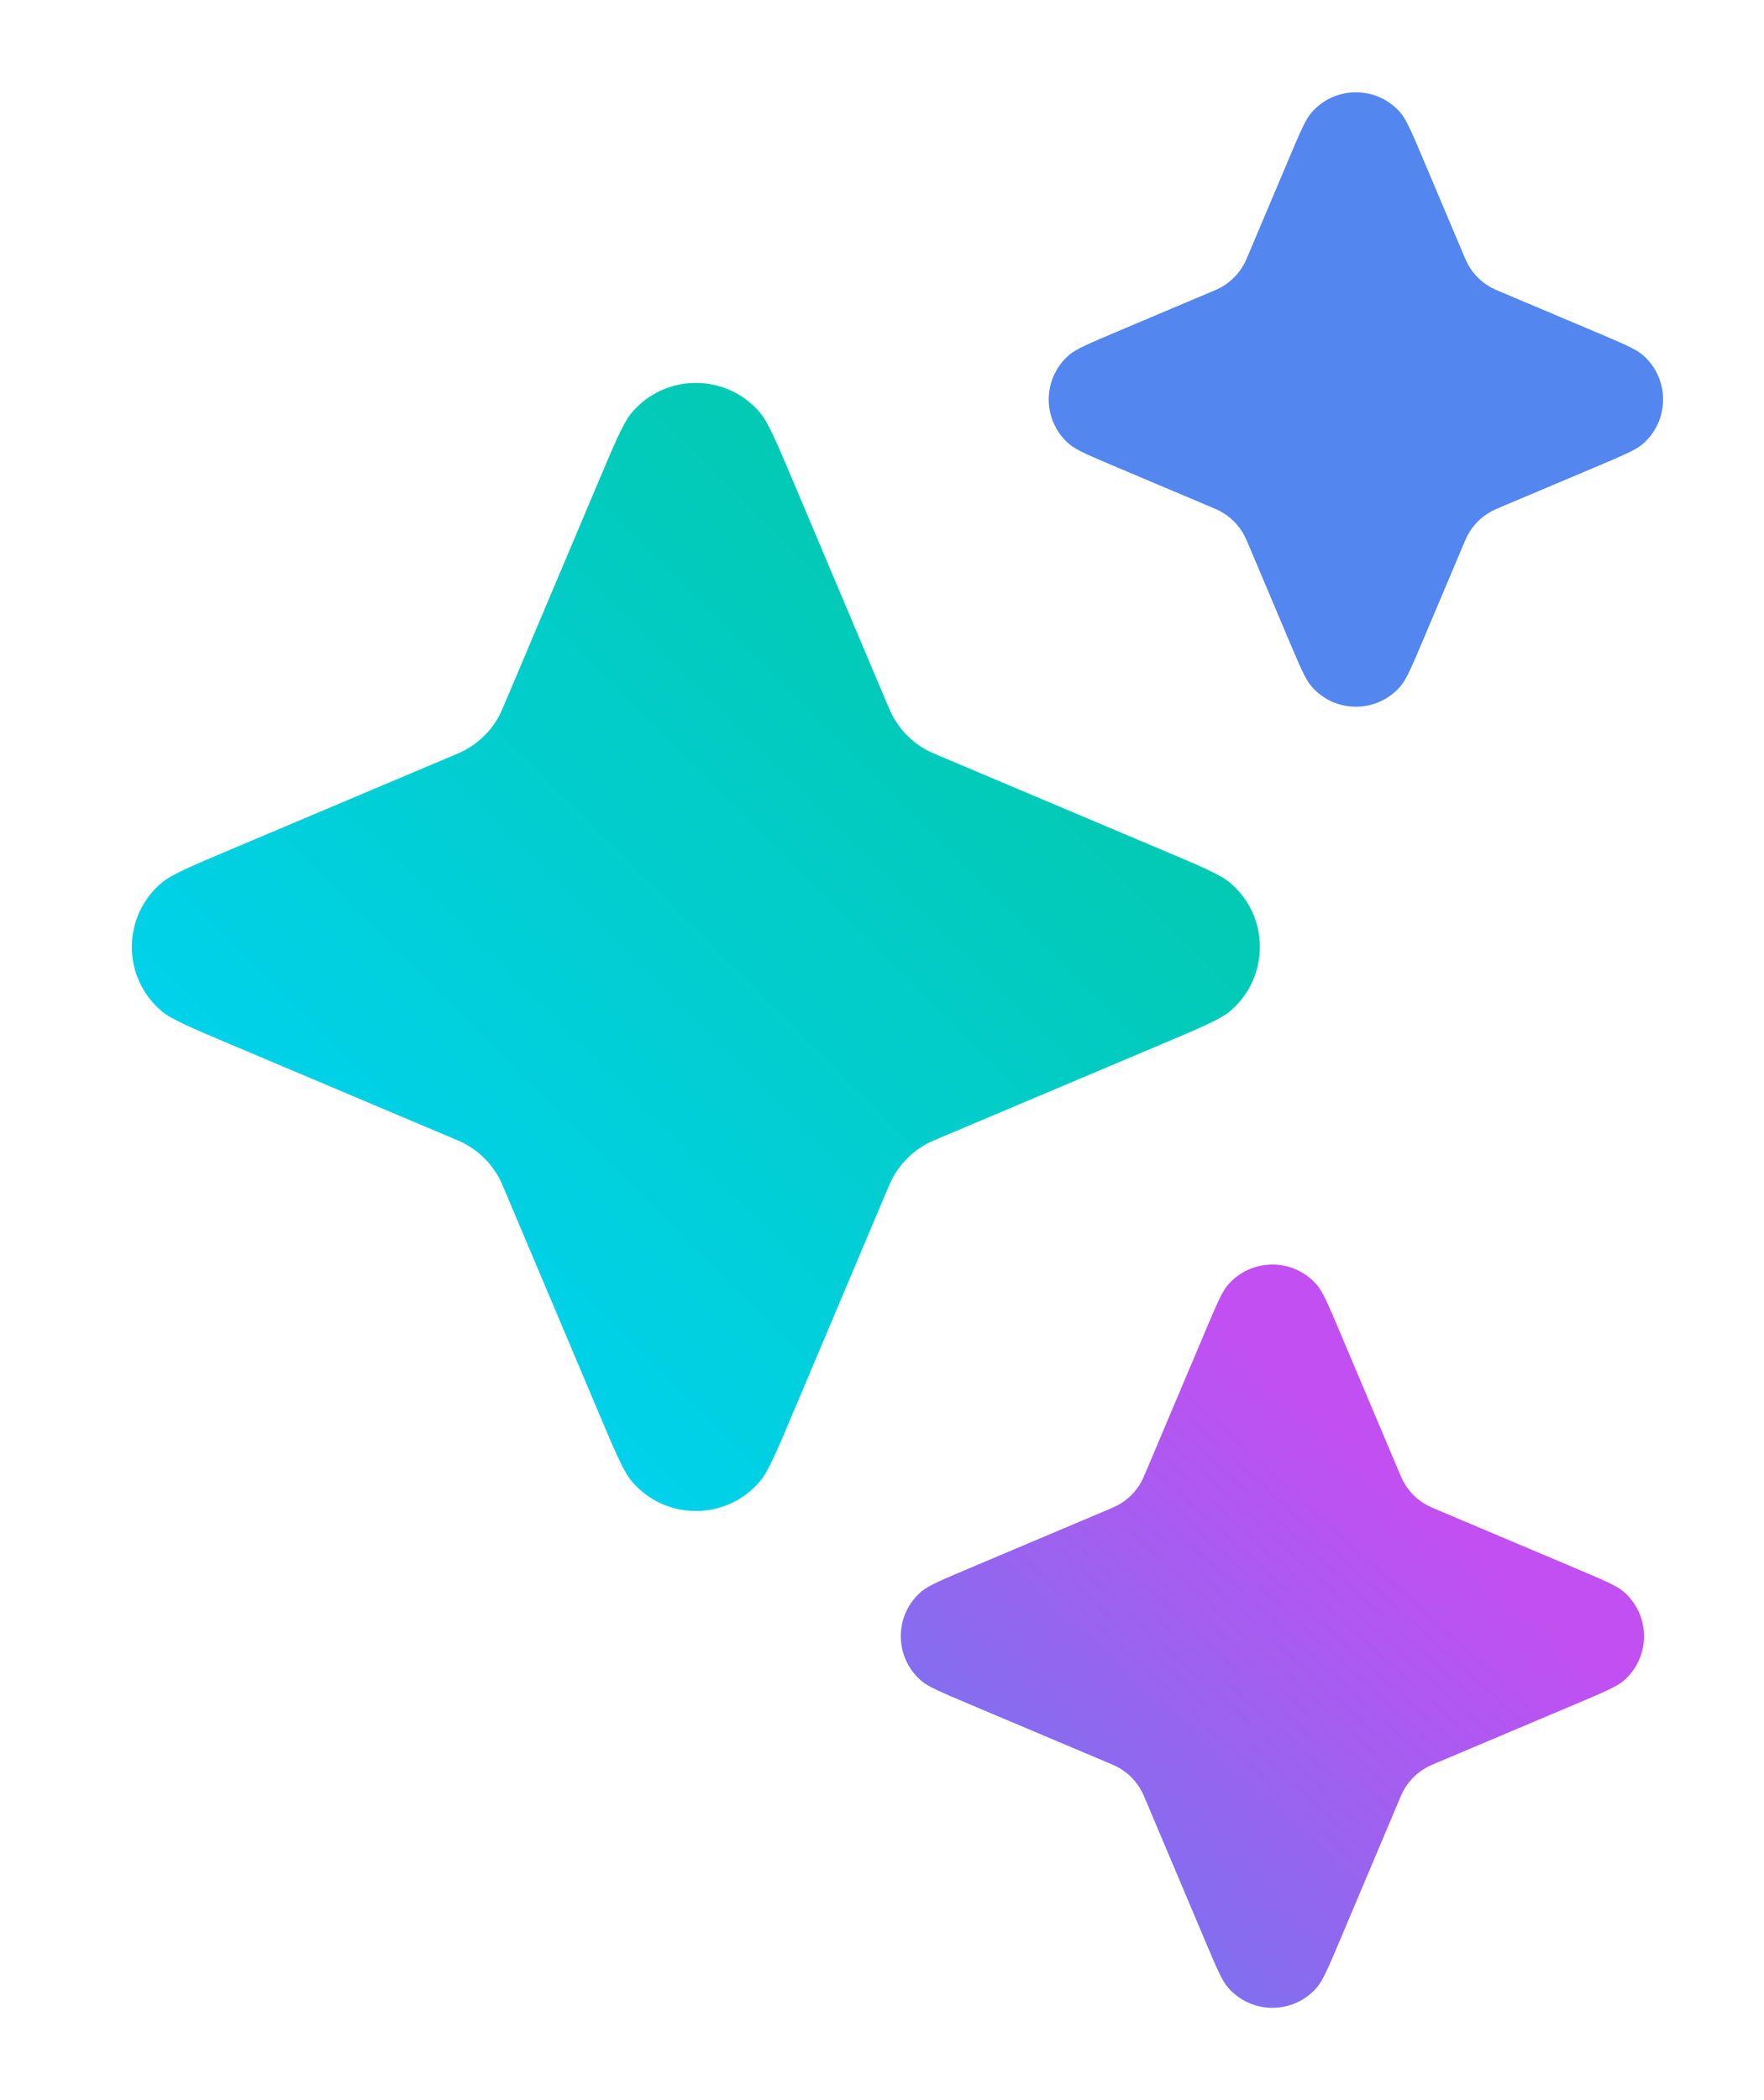
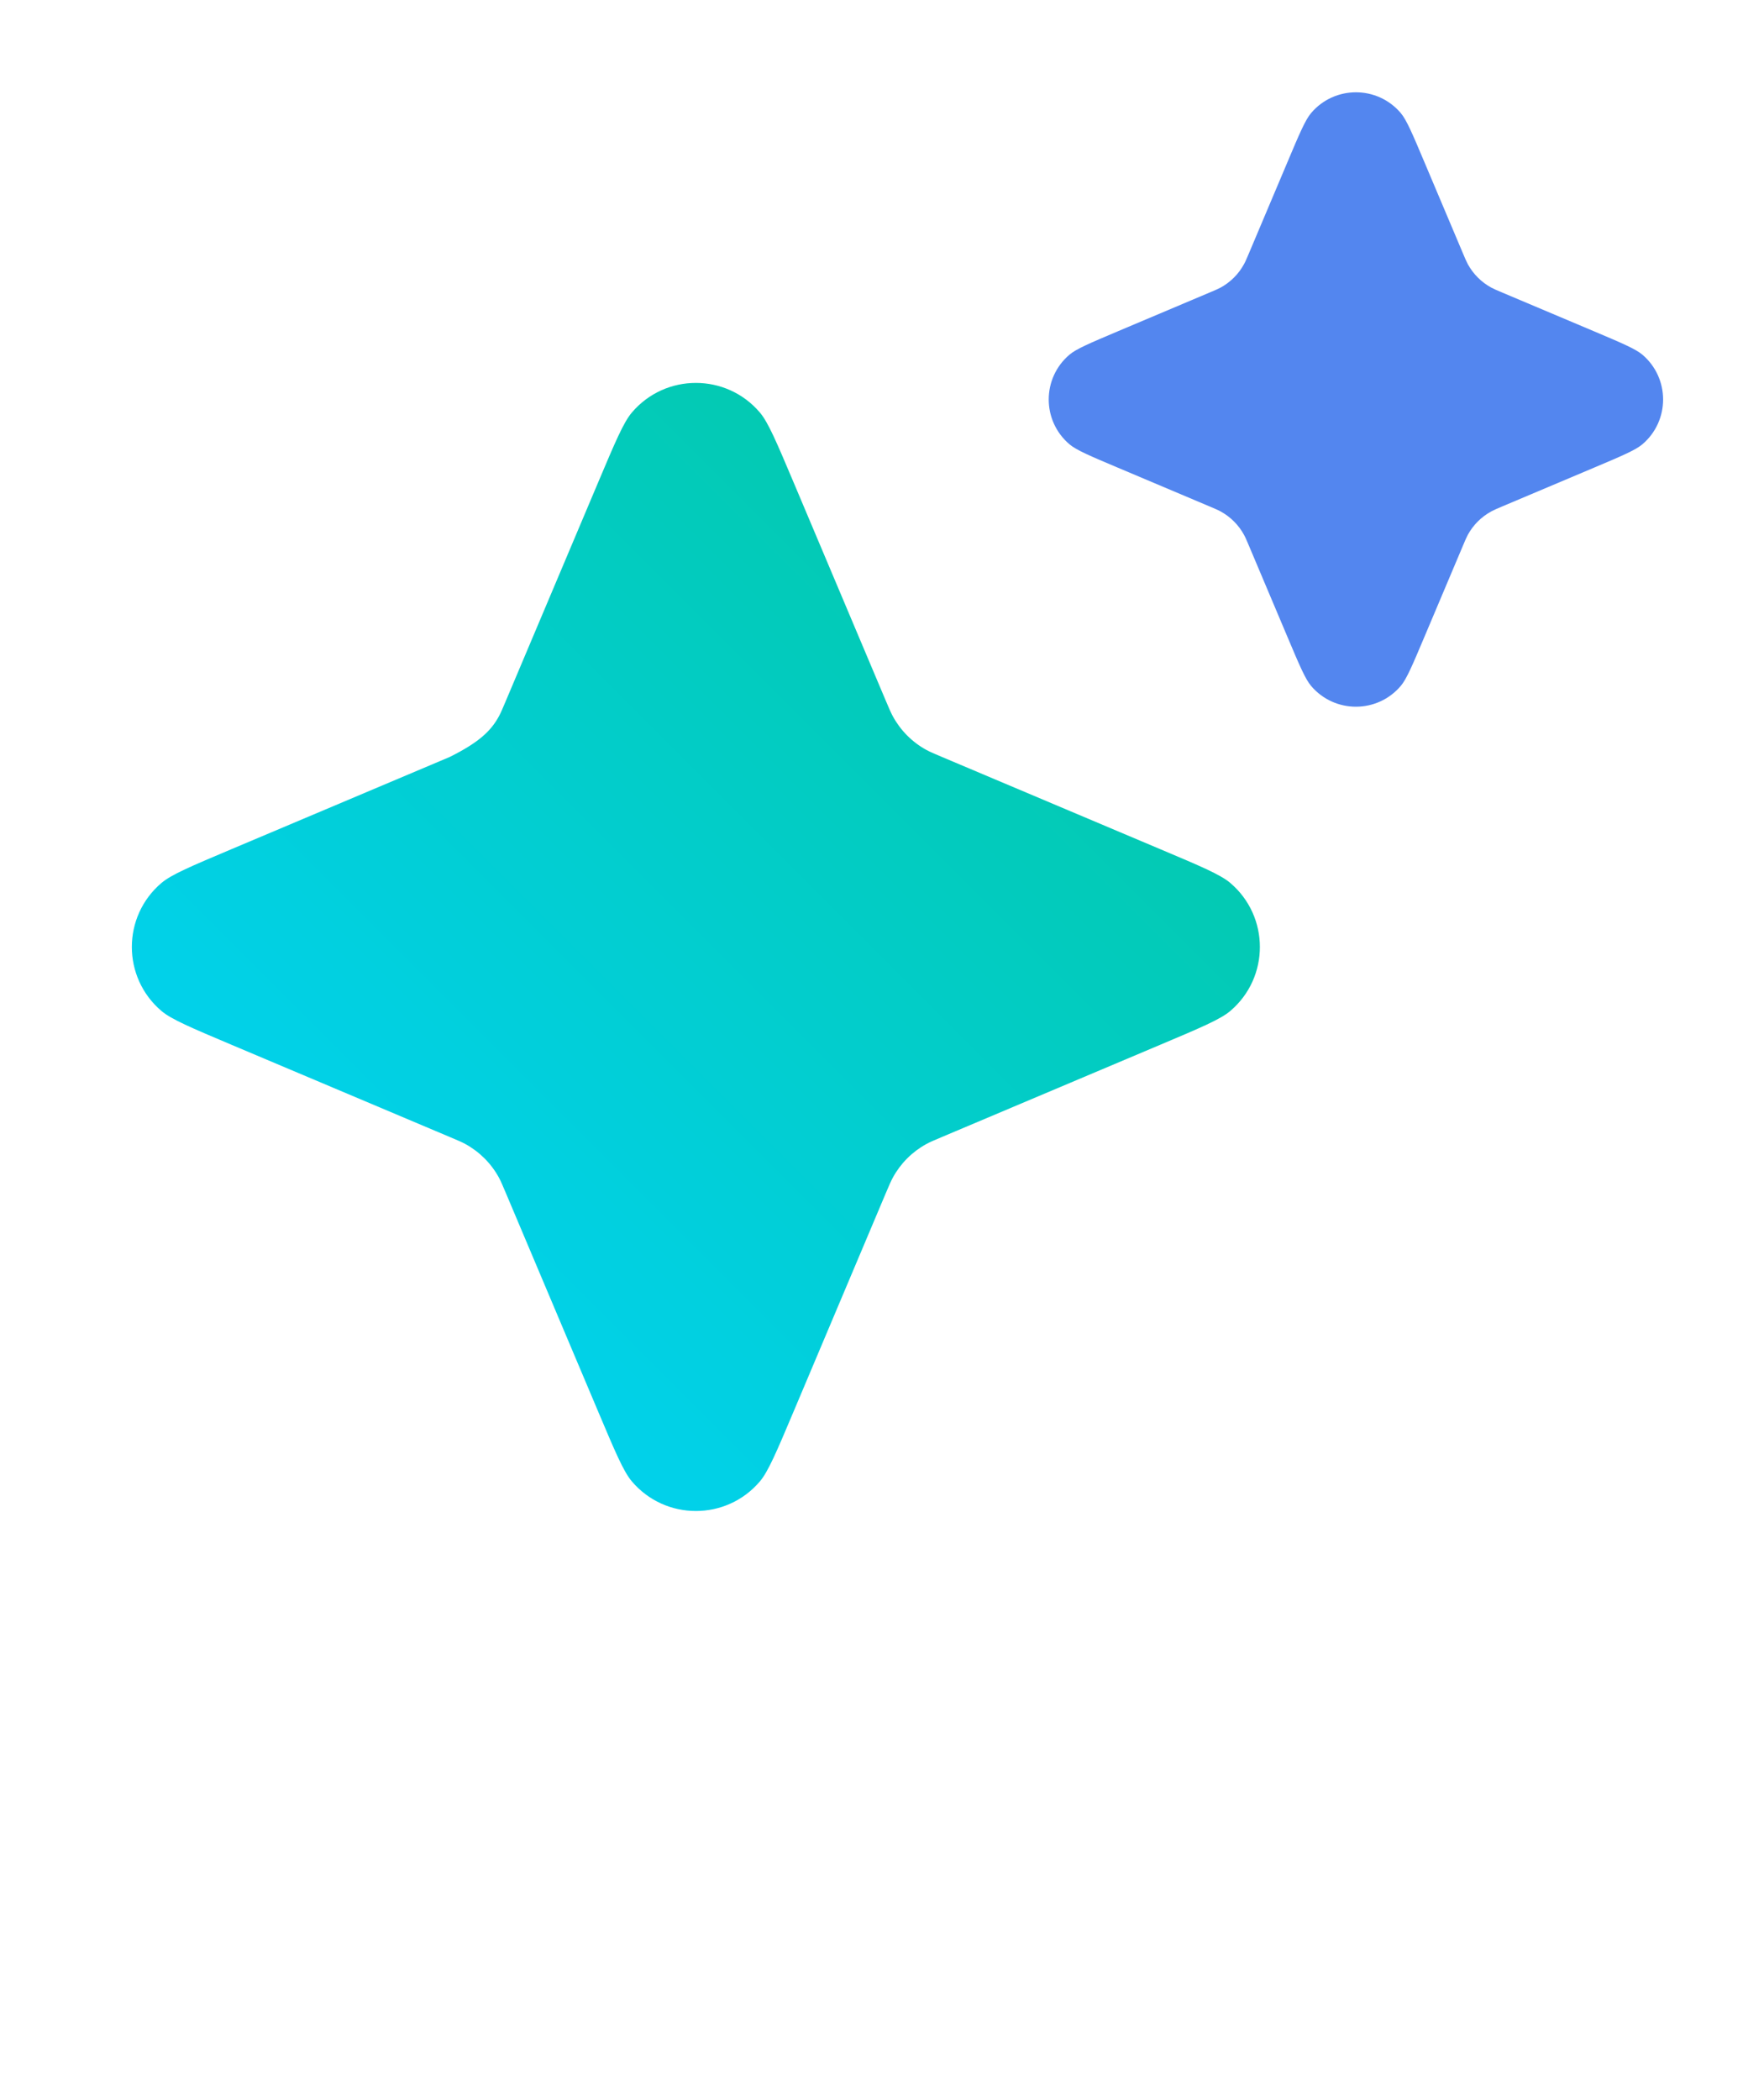
<svg xmlns="http://www.w3.org/2000/svg" width="42" height="50" viewBox="0 0 42 50" fill="none">
-   <path d="M14.247 11.472C14.646 10.528 14.845 10.056 15.044 9.822C15.843 8.881 17.294 8.881 18.093 9.822C18.291 10.056 18.491 10.528 18.89 11.472L21.09 16.682C21.171 16.873 21.212 16.969 21.26 17.057C21.444 17.393 21.72 17.67 22.056 17.854C22.144 17.902 22.24 17.942 22.431 18.023L27.641 20.224C28.586 20.623 29.058 20.822 29.292 21.021C30.232 21.82 30.232 23.271 29.292 24.07C29.058 24.268 28.586 24.468 27.641 24.867L22.431 27.068C22.24 27.148 22.144 27.189 22.056 27.237C21.72 27.421 21.444 27.697 21.26 28.033C21.212 28.121 21.171 28.217 21.09 28.408L18.89 33.618C18.491 34.563 18.291 35.035 18.093 35.269C17.294 36.209 15.843 36.209 15.044 35.269C14.845 35.035 14.646 34.563 14.247 33.618L12.046 28.408C11.965 28.217 11.925 28.121 11.877 28.033C11.693 27.697 11.416 27.421 11.08 27.237C10.992 27.189 10.896 27.148 10.705 27.068L5.495 24.867C4.551 24.468 4.079 24.268 3.845 24.07C2.904 23.271 2.904 21.82 3.845 21.021C4.079 20.822 4.551 20.623 5.495 20.224L10.705 18.023C10.896 17.942 10.992 17.902 11.08 17.854C11.416 17.67 11.693 17.393 11.877 17.057C11.925 16.969 11.965 16.873 12.046 16.682L14.247 11.472Z" fill="url(#paint0_linear_438_1910)" />
-   <path d="M28.671 31.756C28.95 31.095 29.089 30.764 29.229 30.6C29.788 29.942 30.803 29.942 31.362 30.6C31.502 30.764 31.641 31.095 31.92 31.756L33.297 35.014C33.354 35.148 33.382 35.215 33.416 35.277C33.544 35.512 33.738 35.706 33.973 35.834C34.035 35.868 34.102 35.897 34.236 35.953L37.494 37.33C38.155 37.609 38.486 37.749 38.65 37.888C39.308 38.447 39.308 39.462 38.65 40.022C38.486 40.161 38.155 40.3 37.494 40.58L34.236 41.956C34.102 42.013 34.035 42.041 33.973 42.075C33.738 42.203 33.544 42.397 33.416 42.632C33.382 42.694 33.354 42.761 33.297 42.895L31.92 46.154C31.641 46.815 31.502 47.145 31.362 47.309C30.803 47.967 29.788 47.967 29.229 47.309C29.089 47.145 28.95 46.815 28.671 46.154L27.294 42.895C27.237 42.761 27.209 42.694 27.175 42.632C27.047 42.397 26.853 42.203 26.618 42.075C26.556 42.041 26.489 42.013 26.355 41.956L23.097 40.58C22.436 40.3 22.105 40.161 21.941 40.022C21.283 39.462 21.283 38.447 21.941 37.888C22.105 37.749 22.436 37.609 23.097 37.33L26.355 35.953C26.489 35.897 26.556 35.868 26.618 35.834C26.853 35.706 27.047 35.512 27.175 35.277C27.209 35.215 27.237 35.148 27.294 35.014L28.671 31.756Z" fill="url(#paint1_linear_438_1910)" />
+   <path d="M14.247 11.472C14.646 10.528 14.845 10.056 15.044 9.822C15.843 8.881 17.294 8.881 18.093 9.822C18.291 10.056 18.491 10.528 18.89 11.472L21.09 16.682C21.171 16.873 21.212 16.969 21.26 17.057C21.444 17.393 21.72 17.67 22.056 17.854C22.144 17.902 22.24 17.942 22.431 18.023L27.641 20.224C28.586 20.623 29.058 20.822 29.292 21.021C30.232 21.82 30.232 23.271 29.292 24.07C29.058 24.268 28.586 24.468 27.641 24.867L22.431 27.068C22.24 27.148 22.144 27.189 22.056 27.237C21.72 27.421 21.444 27.697 21.26 28.033C21.212 28.121 21.171 28.217 21.09 28.408L18.89 33.618C18.491 34.563 18.291 35.035 18.093 35.269C17.294 36.209 15.843 36.209 15.044 35.269C14.845 35.035 14.646 34.563 14.247 33.618L12.046 28.408C11.965 28.217 11.925 28.121 11.877 28.033C11.693 27.697 11.416 27.421 11.08 27.237C10.992 27.189 10.896 27.148 10.705 27.068L5.495 24.867C4.551 24.468 4.079 24.268 3.845 24.07C2.904 23.271 2.904 21.82 3.845 21.021C4.079 20.822 4.551 20.623 5.495 20.224L10.705 18.023C11.416 17.67 11.693 17.393 11.877 17.057C11.925 16.969 11.965 16.873 12.046 16.682L14.247 11.472Z" fill="url(#paint0_linear_438_1910)" />
  <path d="M30.659 3.847C30.938 3.185 31.078 2.855 31.217 2.691C31.776 2.033 32.792 2.033 33.351 2.691C33.49 2.855 33.63 3.185 33.909 3.847L34.83 6.027C34.886 6.161 34.915 6.228 34.948 6.289C35.077 6.525 35.27 6.718 35.506 6.847C35.568 6.88 35.634 6.909 35.768 6.965L37.949 7.886C38.61 8.166 38.94 8.305 39.104 8.444C39.762 9.003 39.762 10.019 39.104 10.578C38.94 10.717 38.61 10.857 37.949 11.136L35.768 12.057C35.634 12.114 35.568 12.142 35.506 12.176C35.27 12.305 35.077 12.498 34.948 12.733C34.915 12.795 34.886 12.862 34.83 12.996L33.909 15.176C33.63 15.837 33.49 16.168 33.351 16.331C32.792 16.99 31.776 16.99 31.217 16.331C31.078 16.168 30.938 15.837 30.659 15.176L29.738 12.996C29.681 12.862 29.653 12.795 29.619 12.733C29.491 12.498 29.297 12.305 29.062 12.176C29 12.142 28.933 12.114 28.799 12.057L26.619 11.136C25.958 10.857 25.627 10.717 25.464 10.578C24.805 10.019 24.805 9.003 25.464 8.444C25.627 8.305 25.958 8.166 26.619 7.886L28.799 6.965C28.933 6.909 29 6.88 29.062 6.847C29.297 6.718 29.491 6.525 29.619 6.289C29.653 6.228 29.681 6.161 29.738 6.027L30.659 3.847Z" fill="#5386EF" />
  <defs>
    <linearGradient id="paint0_linear_438_1910" x1="4.478" y1="34.635" x2="32.84" y2="6.274" gradientUnits="userSpaceOnUse">
      <stop stop-color="#00D4FE" />
      <stop offset="1" stop-color="#04C58F" />
    </linearGradient>
    <linearGradient id="paint1_linear_438_1910" x1="19.416" y1="49.834" x2="33.016" y2="34.907" gradientUnits="userSpaceOnUse">
      <stop stop-color="#5386EF" />
      <stop offset="1" stop-color="#C24FF1" />
    </linearGradient>
  </defs>
</svg>